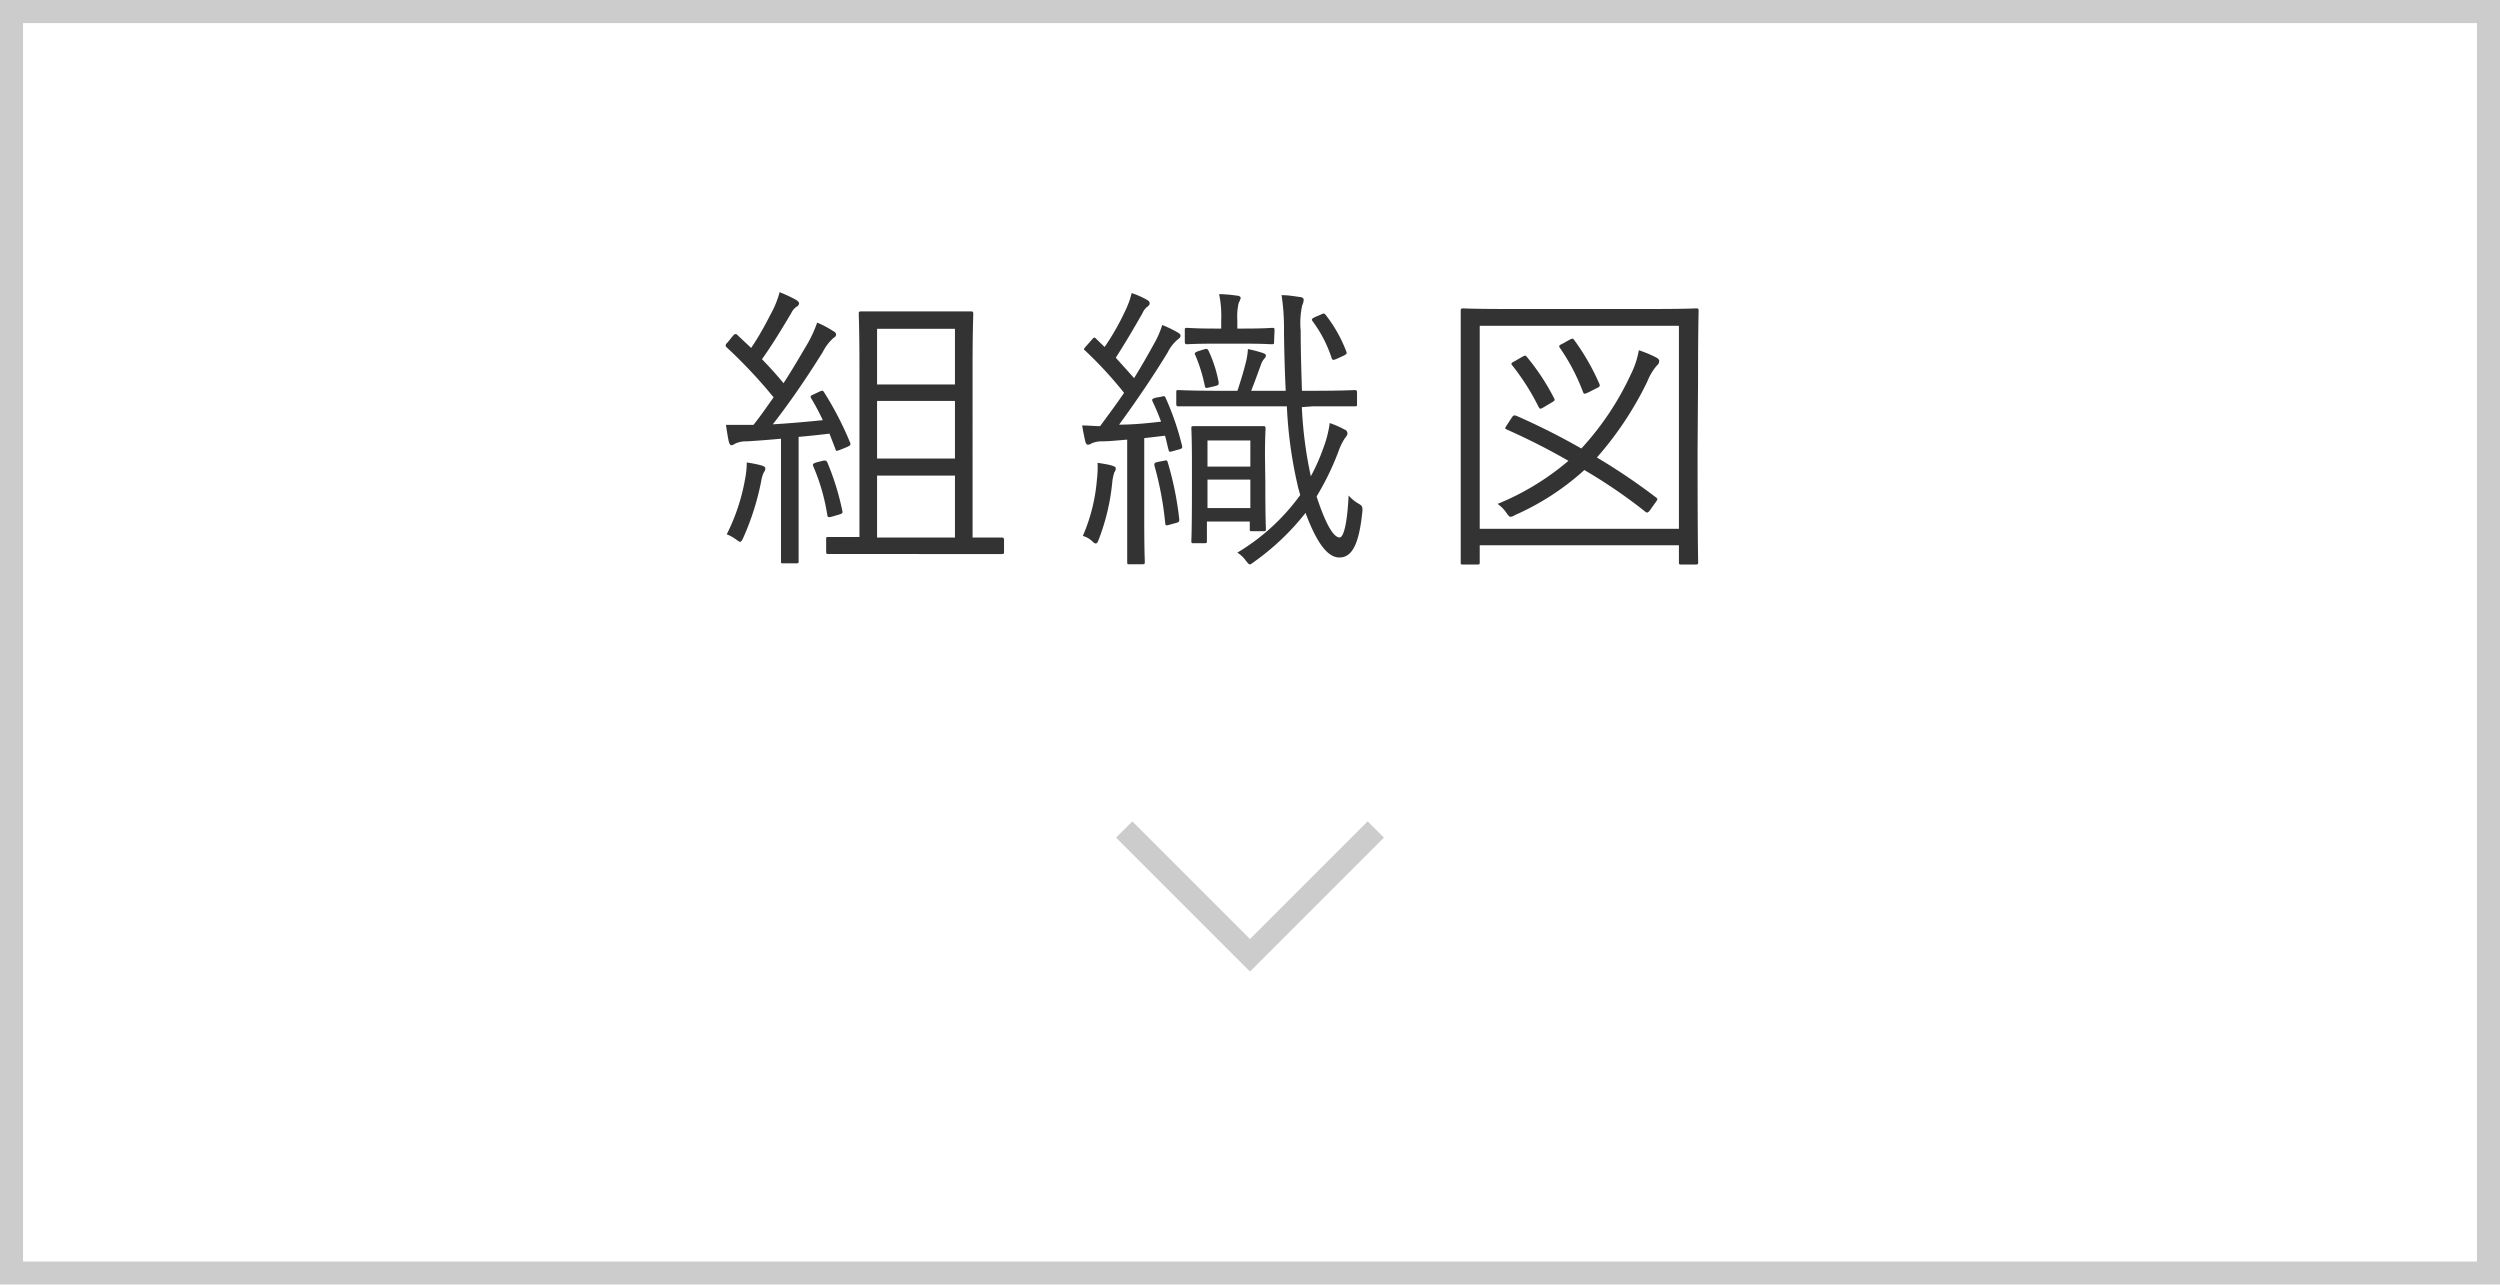
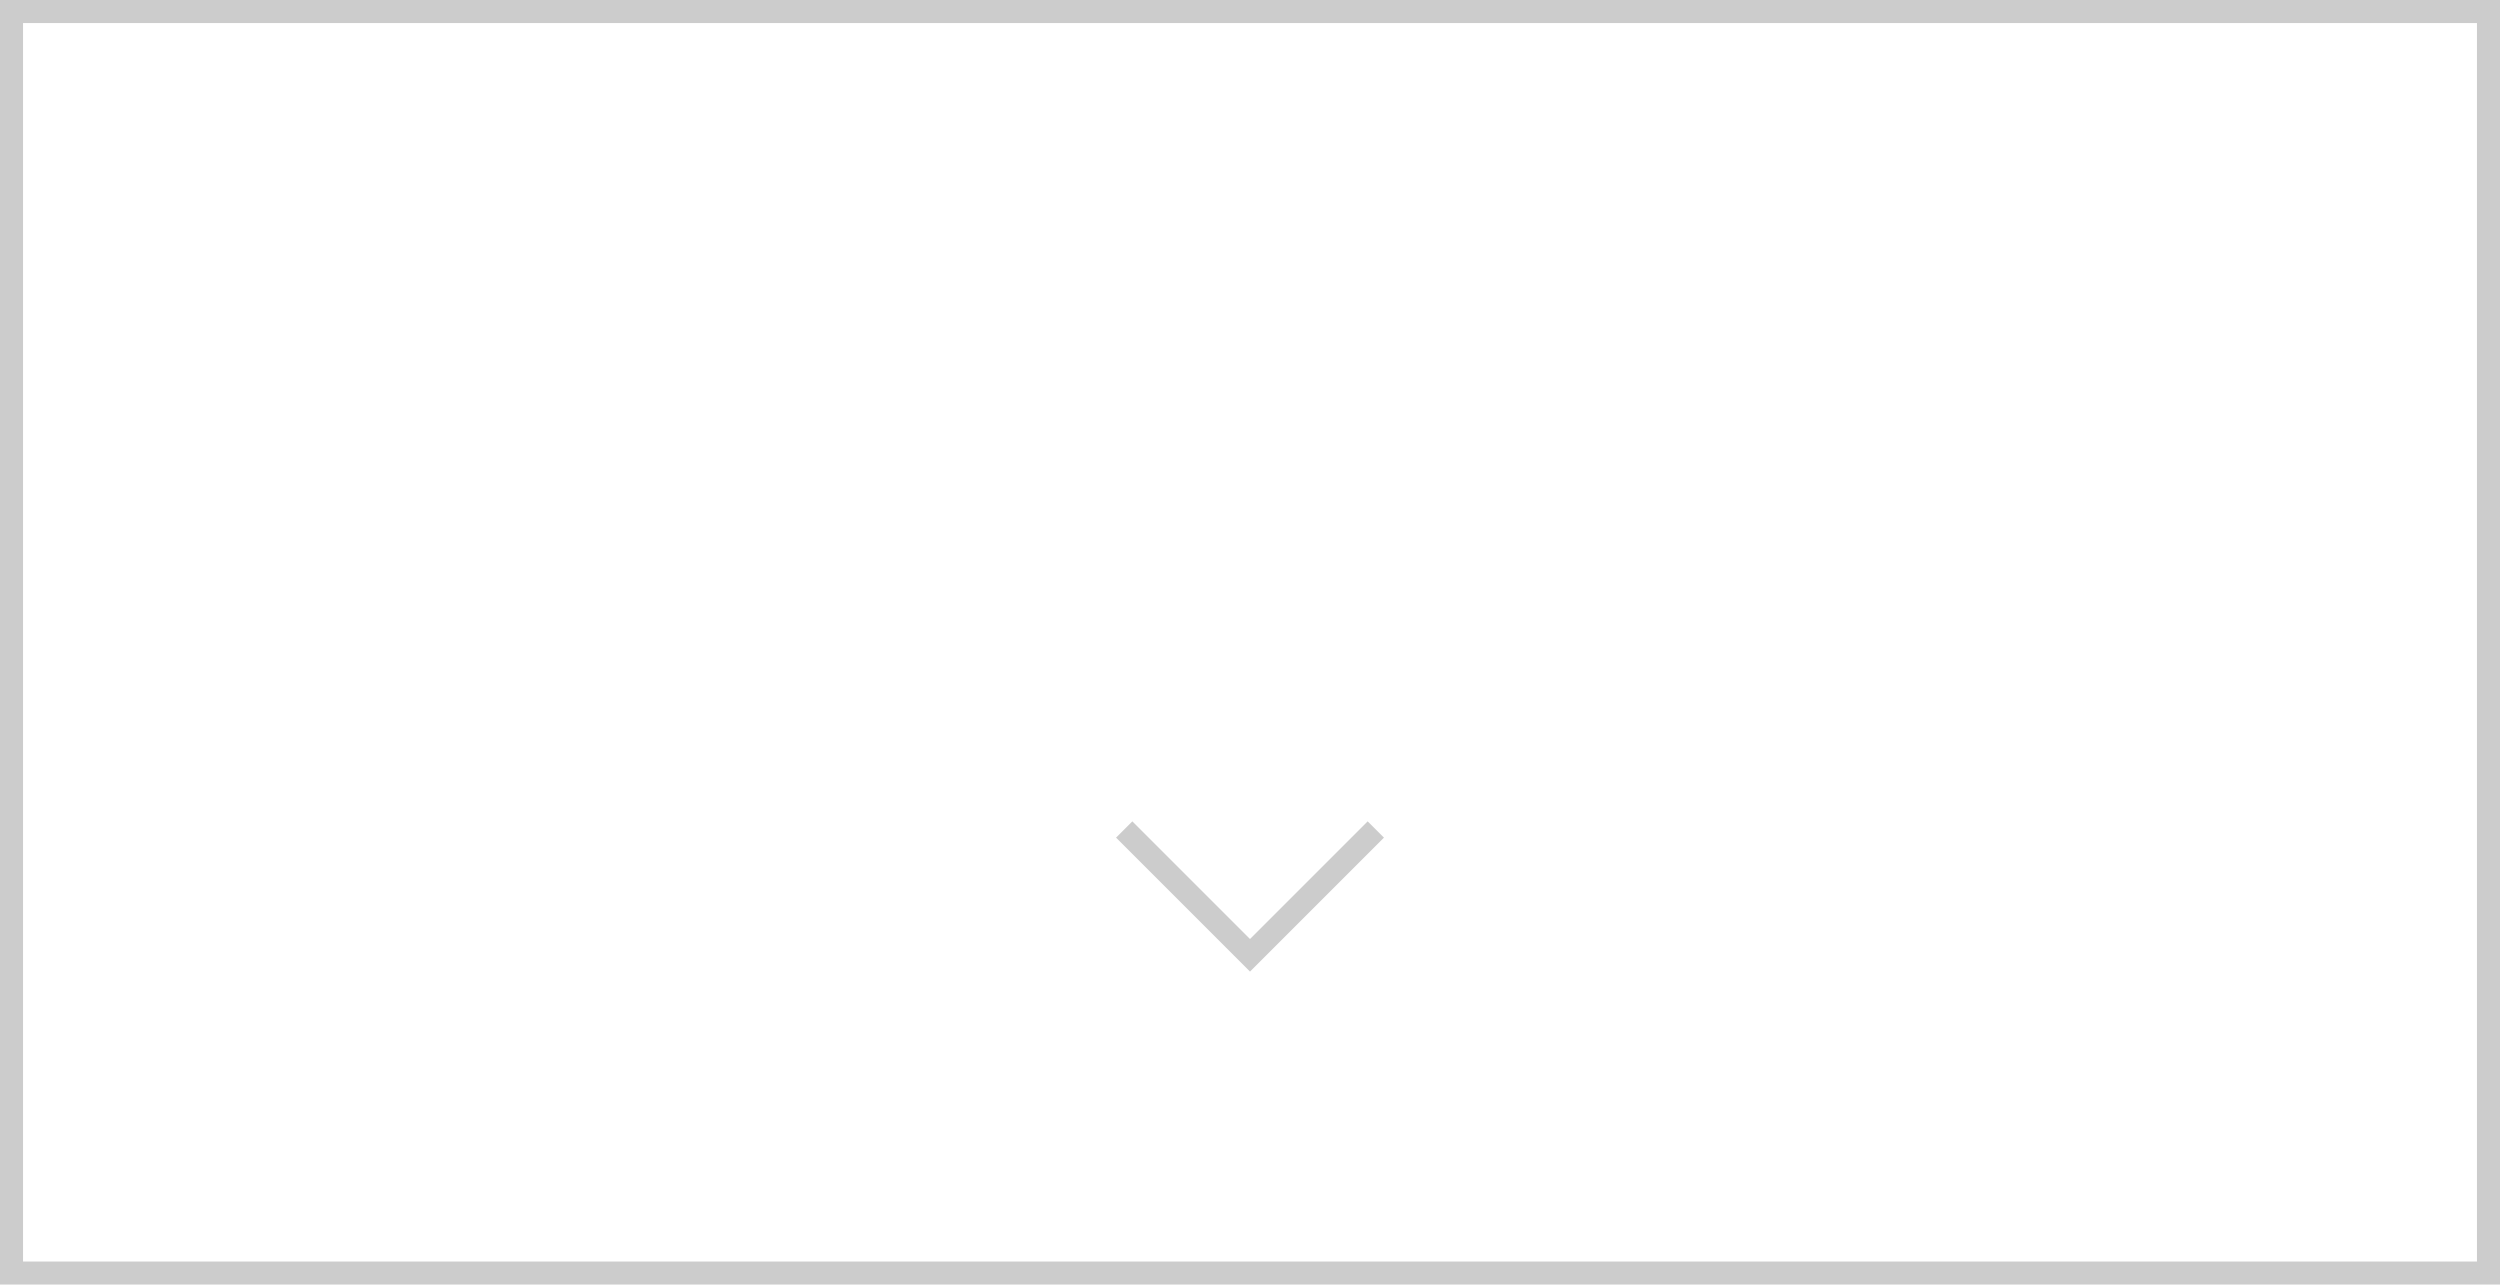
<svg xmlns="http://www.w3.org/2000/svg" viewBox="0 0 217 111.5">
  <defs>
    <style>.cls-1{fill:none;stroke:#ccc;stroke-miterlimit:10;stroke-width:2px;}.cls-2{fill:#333;}</style>
  </defs>
  <title>btn_4_s</title>
  <g id="レイヤー_2" data-name="レイヤー 2">
    <g id="txt">
      <rect class="cls-1" x="1" y="1" width="215" height="109.5" />
-       <path class="cls-2" d="M71.11,34c.26-.11.29-.11.39,0a28.26,28.26,0,0,1,2.29,4.42c.08.21,0,.26-.29.39l-.57.23c-.34.13-.36.13-.41-.05L72,37.64c-.83.1-1.74.2-2.68.28v7c0,2.84,0,3.67,0,3.8s0,.18-.2.18H68c-.19,0-.21,0-.21-.18s0-1,0-3.8V38.08c-1.07.1-2.11.18-3,.23a2.11,2.11,0,0,0-1,.21.82.82,0,0,1-.31.13c-.1,0-.18-.16-.23-.36-.08-.37-.16-.89-.24-1.41.52,0,1.15,0,1.61,0,.24,0,.52,0,.78,0,.63-.78,1.17-1.59,1.75-2.39a43,43,0,0,0-4-4.27c-.11-.1-.16-.15-.16-.21s0-.15.16-.28l.44-.55c.1-.1.15-.18.23-.18s.13,0,.24.13l1.14,1.07c.68-1,1.22-2,1.77-3.07a8,8,0,0,0,.7-1.77,13,13,0,0,1,1.4.65c.21.13.29.23.29.34a.38.38,0,0,1-.23.28,1.36,1.36,0,0,0-.45.55c-.93,1.56-1.66,2.76-2.54,4,.65.67,1.27,1.35,1.87,2.08.75-1.15,1.43-2.32,2.13-3.51A11.07,11.07,0,0,0,70.93,28a8.94,8.94,0,0,1,1.38.73c.18.1.26.18.26.31s-.08.21-.24.31a4.1,4.1,0,0,0-.91,1.2C70,32.83,68.51,35,67.08,36.83c1.38-.08,2.89-.21,4.34-.36a20.07,20.07,0,0,0-1-1.88c-.1-.18-.1-.23.21-.36ZM66.3,41a2.85,2.85,0,0,0-.23.78,22.62,22.62,0,0,1-1.56,4.91c-.11.23-.18.34-.26.34s-.18-.08-.37-.21a3.3,3.3,0,0,0-.8-.44,17.24,17.24,0,0,0,1.58-4.73,7.85,7.85,0,0,0,.16-1.51c.52.08,1,.18,1.27.26s.34.15.34.28A.6.6,0,0,1,66.3,41Zm5.1-1c.28-.07.34,0,.41.13a22.75,22.75,0,0,1,1.3,4.19c.06.23,0,.26-.33.36l-.55.16c-.31.08-.39.08-.42-.13a17.42,17.42,0,0,0-1.22-4.24c-.08-.21,0-.23.29-.34Zm15.75,7.88c0,.18,0,.21-.2.21s-1,0-3.59,0H75.53c-2.6,0-3.46,0-3.61,0s-.21,0-.21-.21V46.84c0-.21,0-.23.21-.23s.83,0,2.68,0V31.89c0-3.12-.06-4.5-.06-4.65s0-.21.21-.21.86,0,2.94,0h3.64c2.11,0,2.81,0,2.94,0s.21,0,.21.21-.06,1.53-.06,4.65V46.66c1.75,0,2.42,0,2.53,0s.2,0,.2.23ZM82.89,28.54H76.13v4.83h6.76Zm0,6.26H76.13v5h6.76Zm0,6.48H76.13v5.38h6.76Z" />
-       <path class="cls-2" d="M100.78,34.44c.26-.08.31-.08.39.08a23.88,23.88,0,0,1,1.43,4.16c.05.2,0,.26-.26.33l-.47.13c-.36.11-.39.11-.44-.1-.11-.39-.18-.81-.31-1.22l-1.8.21V45c0,2.81.05,3.64.05,3.77s0,.21-.2.21H98.05c-.18,0-.21,0-.21-.21s0-1,0-3.77V38.16c-.67.05-1.35.13-2.1.15a2.17,2.17,0,0,0-1,.18.56.56,0,0,1-.31.11c-.11,0-.19-.11-.24-.34s-.18-.83-.26-1.33c.55,0,1.09.06,1.56.06.73-1,1.43-1.93,2.08-2.89a34.67,34.67,0,0,0-3.38-3.67c-.15-.1-.13-.15.11-.41l.46-.52c.21-.24.24-.24.37-.11l.75.73A21.42,21.42,0,0,0,97.66,27a7.72,7.72,0,0,0,.57-1.56,7.21,7.21,0,0,1,1.3.57c.18.1.26.18.26.31s-.08.21-.18.29a1.33,1.33,0,0,0-.44.57c-.86,1.51-1.54,2.65-2.32,3.87l1.59,1.77c.62-1,1.19-2,1.74-3a7.71,7.71,0,0,0,.7-1.61,10,10,0,0,1,1.3.62c.21.13.29.18.29.31s-.08.21-.26.34a3.52,3.52,0,0,0-.86,1.12c-1.38,2.26-2.76,4.26-4.21,6.26,1.25,0,2.49-.13,3.64-.26-.21-.59-.47-1.19-.73-1.74-.08-.18-.08-.23.26-.34ZM96.72,41a4.49,4.49,0,0,0-.18.91,18.73,18.73,0,0,1-1.14,4.84c-.11.29-.16.42-.29.42s-.18-.08-.36-.24a1.9,1.9,0,0,0-.76-.41,15.36,15.36,0,0,0,1.22-4.87,9,9,0,0,0,.06-1.48c.49.08,1,.16,1.24.24s.34.13.34.26A.58.58,0,0,1,96.72,41ZM101,40c.26-.06.31-.06.36.13a28.05,28.05,0,0,1,1,4.94c0,.18,0,.26-.31.33l-.47.13c-.39.11-.41.11-.44-.13a28.51,28.51,0,0,0-.94-5c0-.21,0-.23.32-.31Zm12-4.66a35.72,35.72,0,0,0,.78,6,16.45,16.45,0,0,0,1.07-2.41,9.61,9.61,0,0,0,.57-2.21,8.74,8.74,0,0,1,1.3.57.36.36,0,0,1,.24.34c0,.15-.13.28-.26.46a5.67,5.67,0,0,0-.55,1.17,23.53,23.53,0,0,1-1.87,3.83c.65,2,1.38,3.56,2,3.56.31,0,.65-1,.78-3.64a3.44,3.44,0,0,0,.8.67c.32.19.42.24.4.65-.29,3-.94,4.06-2,4.06s-2-1.35-2.94-3.87a21.48,21.48,0,0,1-4.44,4.23c-.18.13-.31.24-.39.24s-.18-.11-.34-.31a2.54,2.54,0,0,0-.75-.71,18.4,18.4,0,0,0,5.46-5l-.16-.57a37.73,37.73,0,0,1-1-7.13h-5.78c-2.6,0-3.48,0-3.61,0s-.21,0-.21-.2v-1c0-.18,0-.21.21-.21s1,.06,3.61.06h1.49c.28-.84.57-1.8.75-2.55a5.92,5.92,0,0,0,.16-1.07,11.48,11.48,0,0,1,1.3.34c.2.08.26.13.26.23s-.08.21-.16.29a1.54,1.54,0,0,0-.29.55c-.2.54-.52,1.45-.83,2.21h3c-.08-1.64-.13-3.36-.15-5.13a19.12,19.12,0,0,0-.21-3.17c.6,0,1,.08,1.59.16.2,0,.33.13.33.23a1.2,1.2,0,0,1-.13.5,7.24,7.24,0,0,0-.13,2.21c0,1.84.06,3.58.11,5.2h.93c2.6,0,3.49-.06,3.62-.06s.23,0,.23.21v1c0,.18,0,.2-.23.2s-1,0-3.62,0Zm-2.41-5.69c0,.21,0,.23-.21.23s-.65-.05-2.47-.05h-2.39c-1.8,0-2.34.05-2.47.05s-.21,0-.21-.23v-1c0-.16,0-.19.21-.19s.67.06,2.47.06H106v-.71a9.41,9.41,0,0,0-.18-2.28,11.5,11.5,0,0,1,1.53.13c.21,0,.34.1.34.2s-.11.29-.18.47a5.36,5.36,0,0,0-.11,1.48v.71h.55c1.82,0,2.31-.06,2.47-.06s.21,0,.21.19Zm-.76,12.17c0,3.25.05,3.92.05,4.08s0,.21-.2.21h-1c-.18,0-.2,0-.2-.21v-.63h-3.72v1.67c0,.18,0,.21-.21.21h-.94c-.18,0-.2,0-.2-.21s.05-.76.05-4.6V40.24c0-2.21-.05-2.89-.05-3.05s0-.2.2-.2.6,0,2.11,0h1.82c1.51,0,2,0,2.11,0s.2,0,.2.2-.05.78-.05,2.4Zm-5.3-11.5c.23-.07.28-.05.39.16a11.44,11.44,0,0,1,.86,2.7c0,.21,0,.24-.26.32l-.55.13c-.31.07-.34.07-.39-.13a13.87,13.87,0,0,0-.83-2.68c-.11-.18,0-.24.26-.34Zm4,7.91h-3.72V40.5h3.72Zm0,3.4h-3.72v2.47h3.72Zm6.11-14.32c.26-.13.28-.13.41,0a12.12,12.12,0,0,1,1.82,3.23c.06.15,0,.21-.26.34l-.57.26c-.34.15-.39.13-.47-.11a11.18,11.18,0,0,0-1.63-3.14c-.11-.16-.11-.21.2-.37Z" />
-       <path class="cls-2" d="M147.35,39.12c0,8,.05,9.51.05,9.67s0,.21-.21.21h-1.25c-.18,0-.21,0-.21-.21V47.33H128.44v1.46c0,.18,0,.21-.21.21H127c-.19,0-.21,0-.21-.21s0-1.64,0-9.67V33.89c0-5.22,0-6.78,0-6.91s0-.21.21-.21,1,.05,3.61.05h13c2.61,0,3.46-.05,3.62-.05s.21,0,.21.21-.05,1.69-.05,6.16Zm-1.62-10.84H128.44V45.9h17.29Zm-14.53,8c.15-.24.23-.26.44-.18a59.23,59.23,0,0,1,5.62,2.83,24.89,24.89,0,0,0,4.29-6.42,7.48,7.48,0,0,0,.7-2.11,10.27,10.27,0,0,1,1.45.6c.21.1.32.21.32.34a.49.49,0,0,1-.21.39,5,5,0,0,0-.83,1.4,29.08,29.08,0,0,1-4.37,6.58,54,54,0,0,1,5.15,3.48c.15.13.13.16-.06.42l-.44.62c-.18.26-.28.32-.44.19a45,45,0,0,0-5.3-3.62,22.38,22.38,0,0,1-6,3.9,1,1,0,0,1-.39.16c-.13,0-.21-.11-.39-.37a3,3,0,0,0-.75-.75A22.72,22.72,0,0,0,136.14,40a57,57,0,0,0-5.38-2.73c-.16-.08-.13-.11.05-.39Zm.88-5.28c.31-.16.31-.18.47,0a19.58,19.58,0,0,1,2.34,3.56c.1.18.08.21-.23.39l-.65.39c-.32.18-.34.18-.45,0a20.35,20.35,0,0,0-2.31-3.64c-.1-.13-.1-.19.21-.34Zm4.16-1.51c.26-.13.29-.13.42.05a19.8,19.8,0,0,1,2.16,3.77c.08.19.05.26-.24.39l-.67.34c-.37.18-.42.18-.5,0a17.44,17.44,0,0,0-2-3.83c-.13-.18-.1-.23.24-.39Z" />
      <polyline class="cls-1" points="119.42 72 108.5 82.92 97.58 72" />
    </g>
  </g>
</svg>